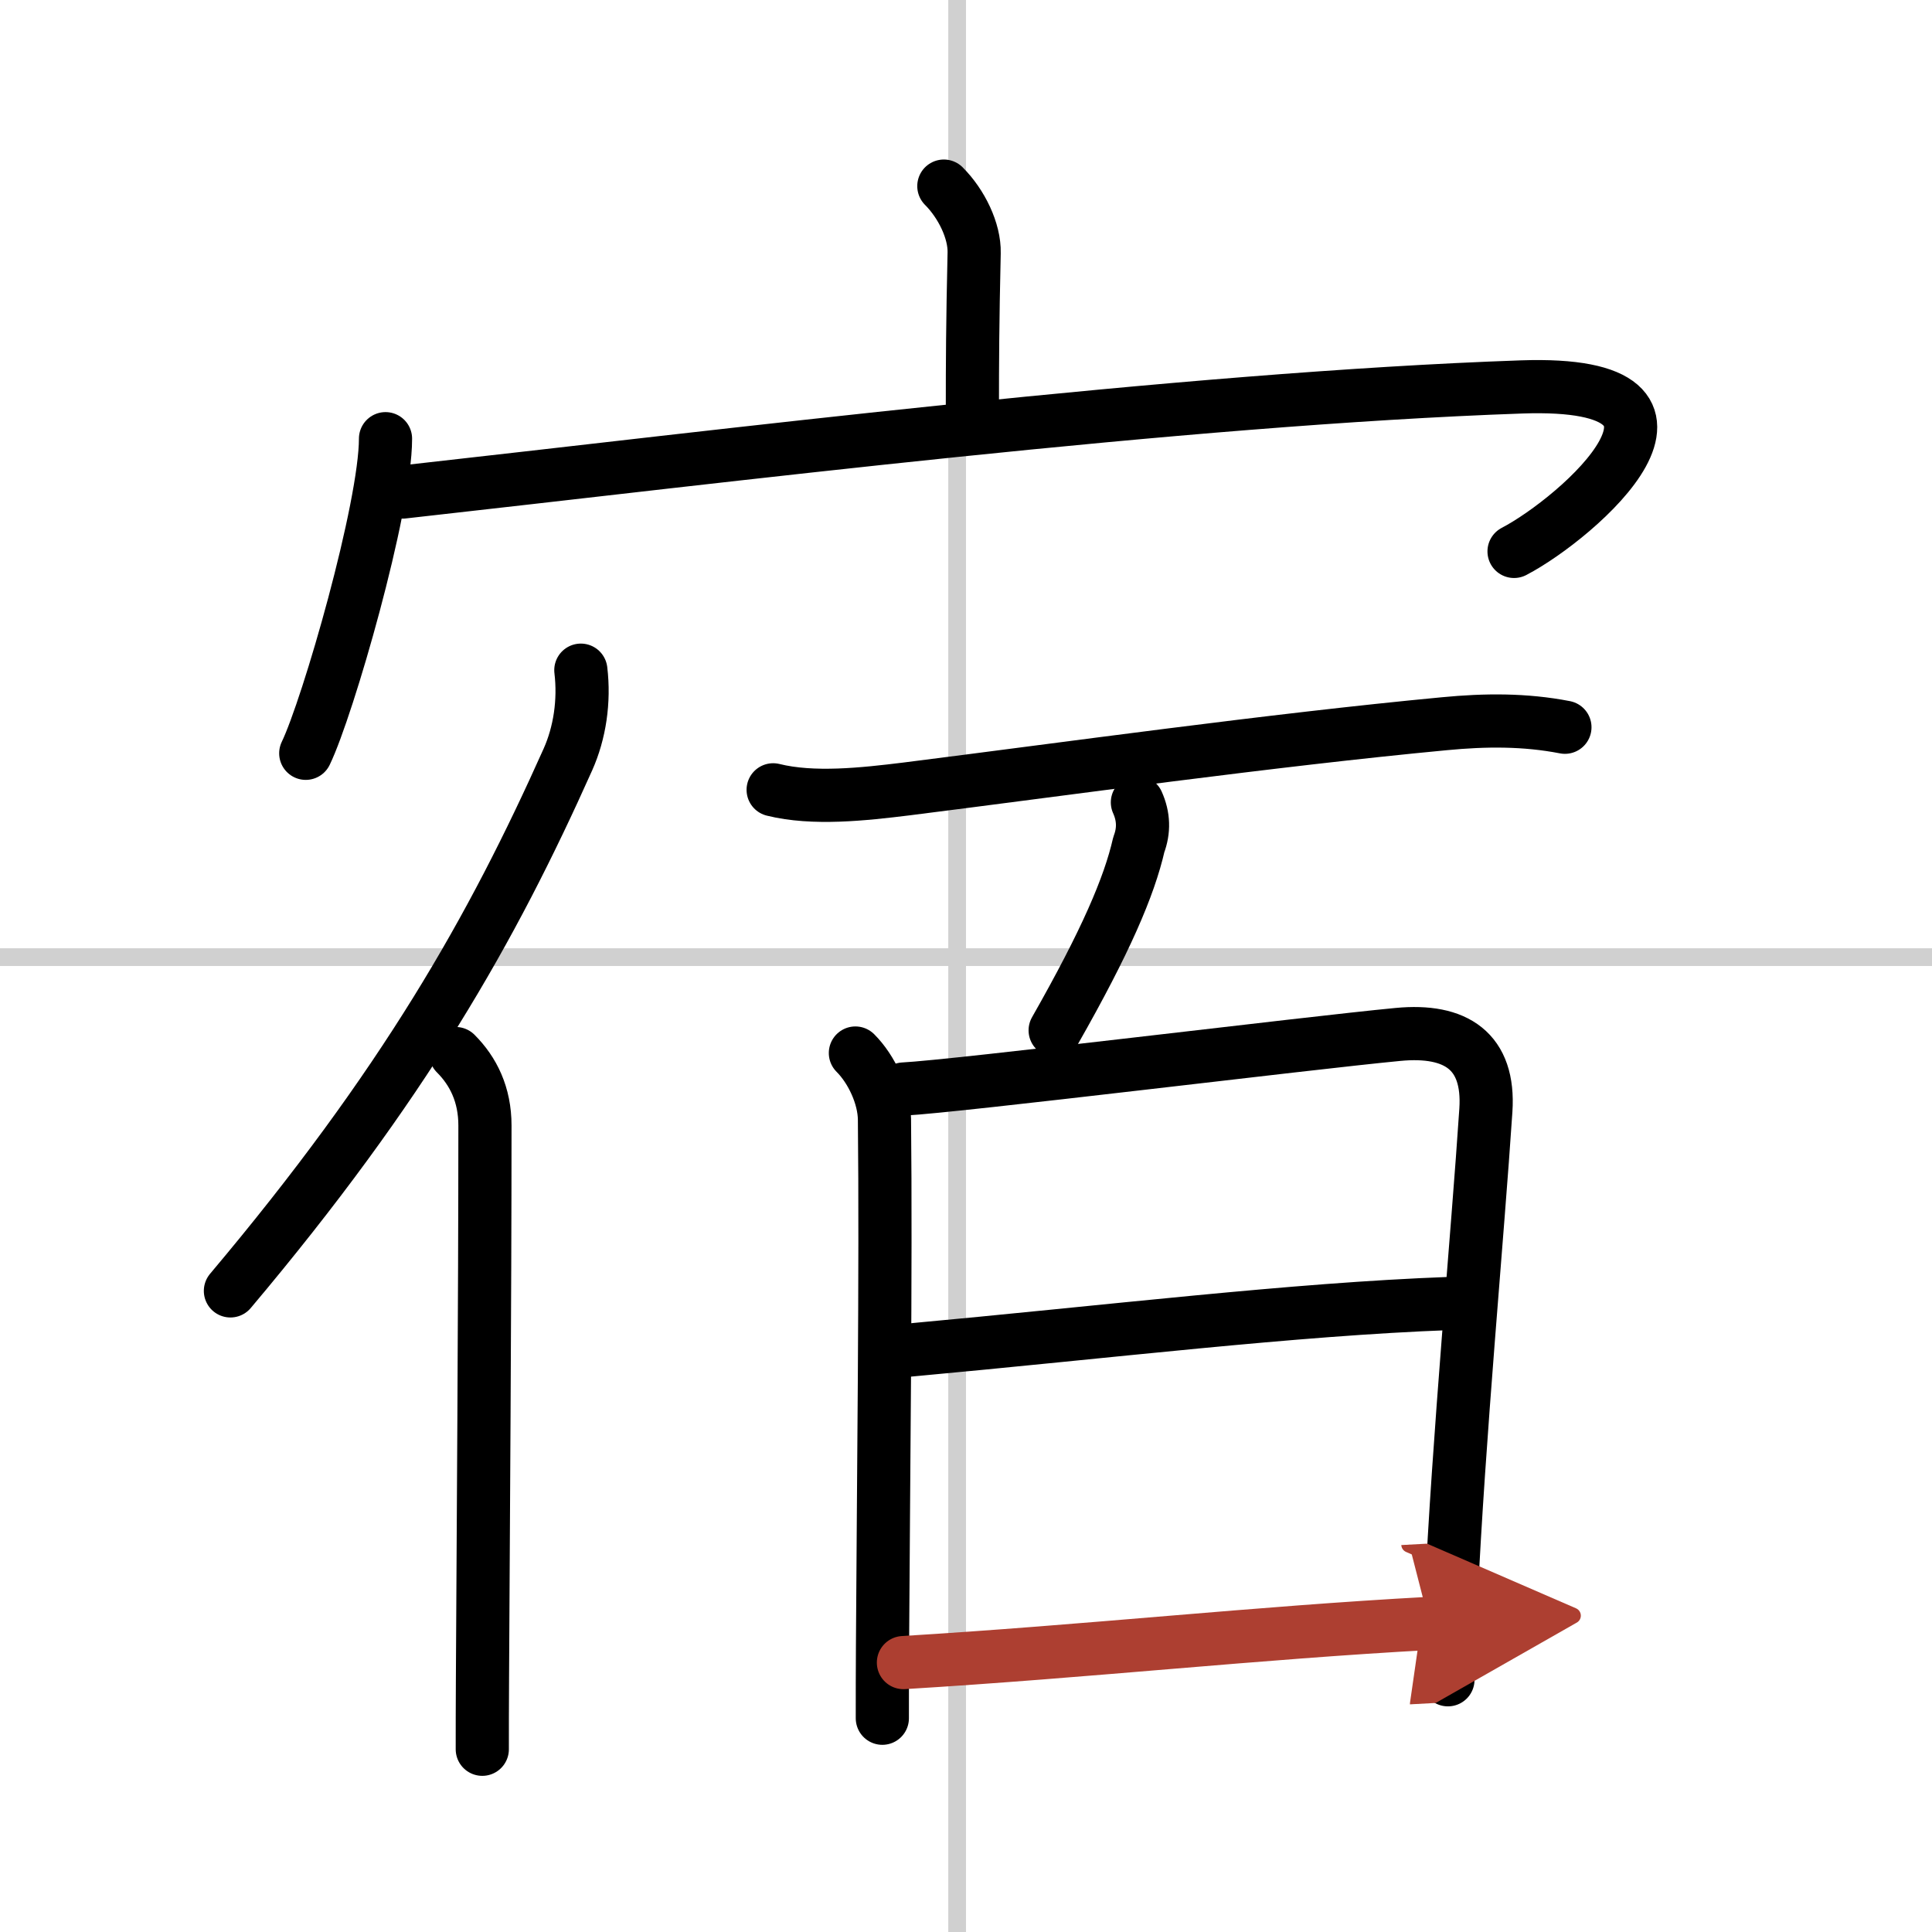
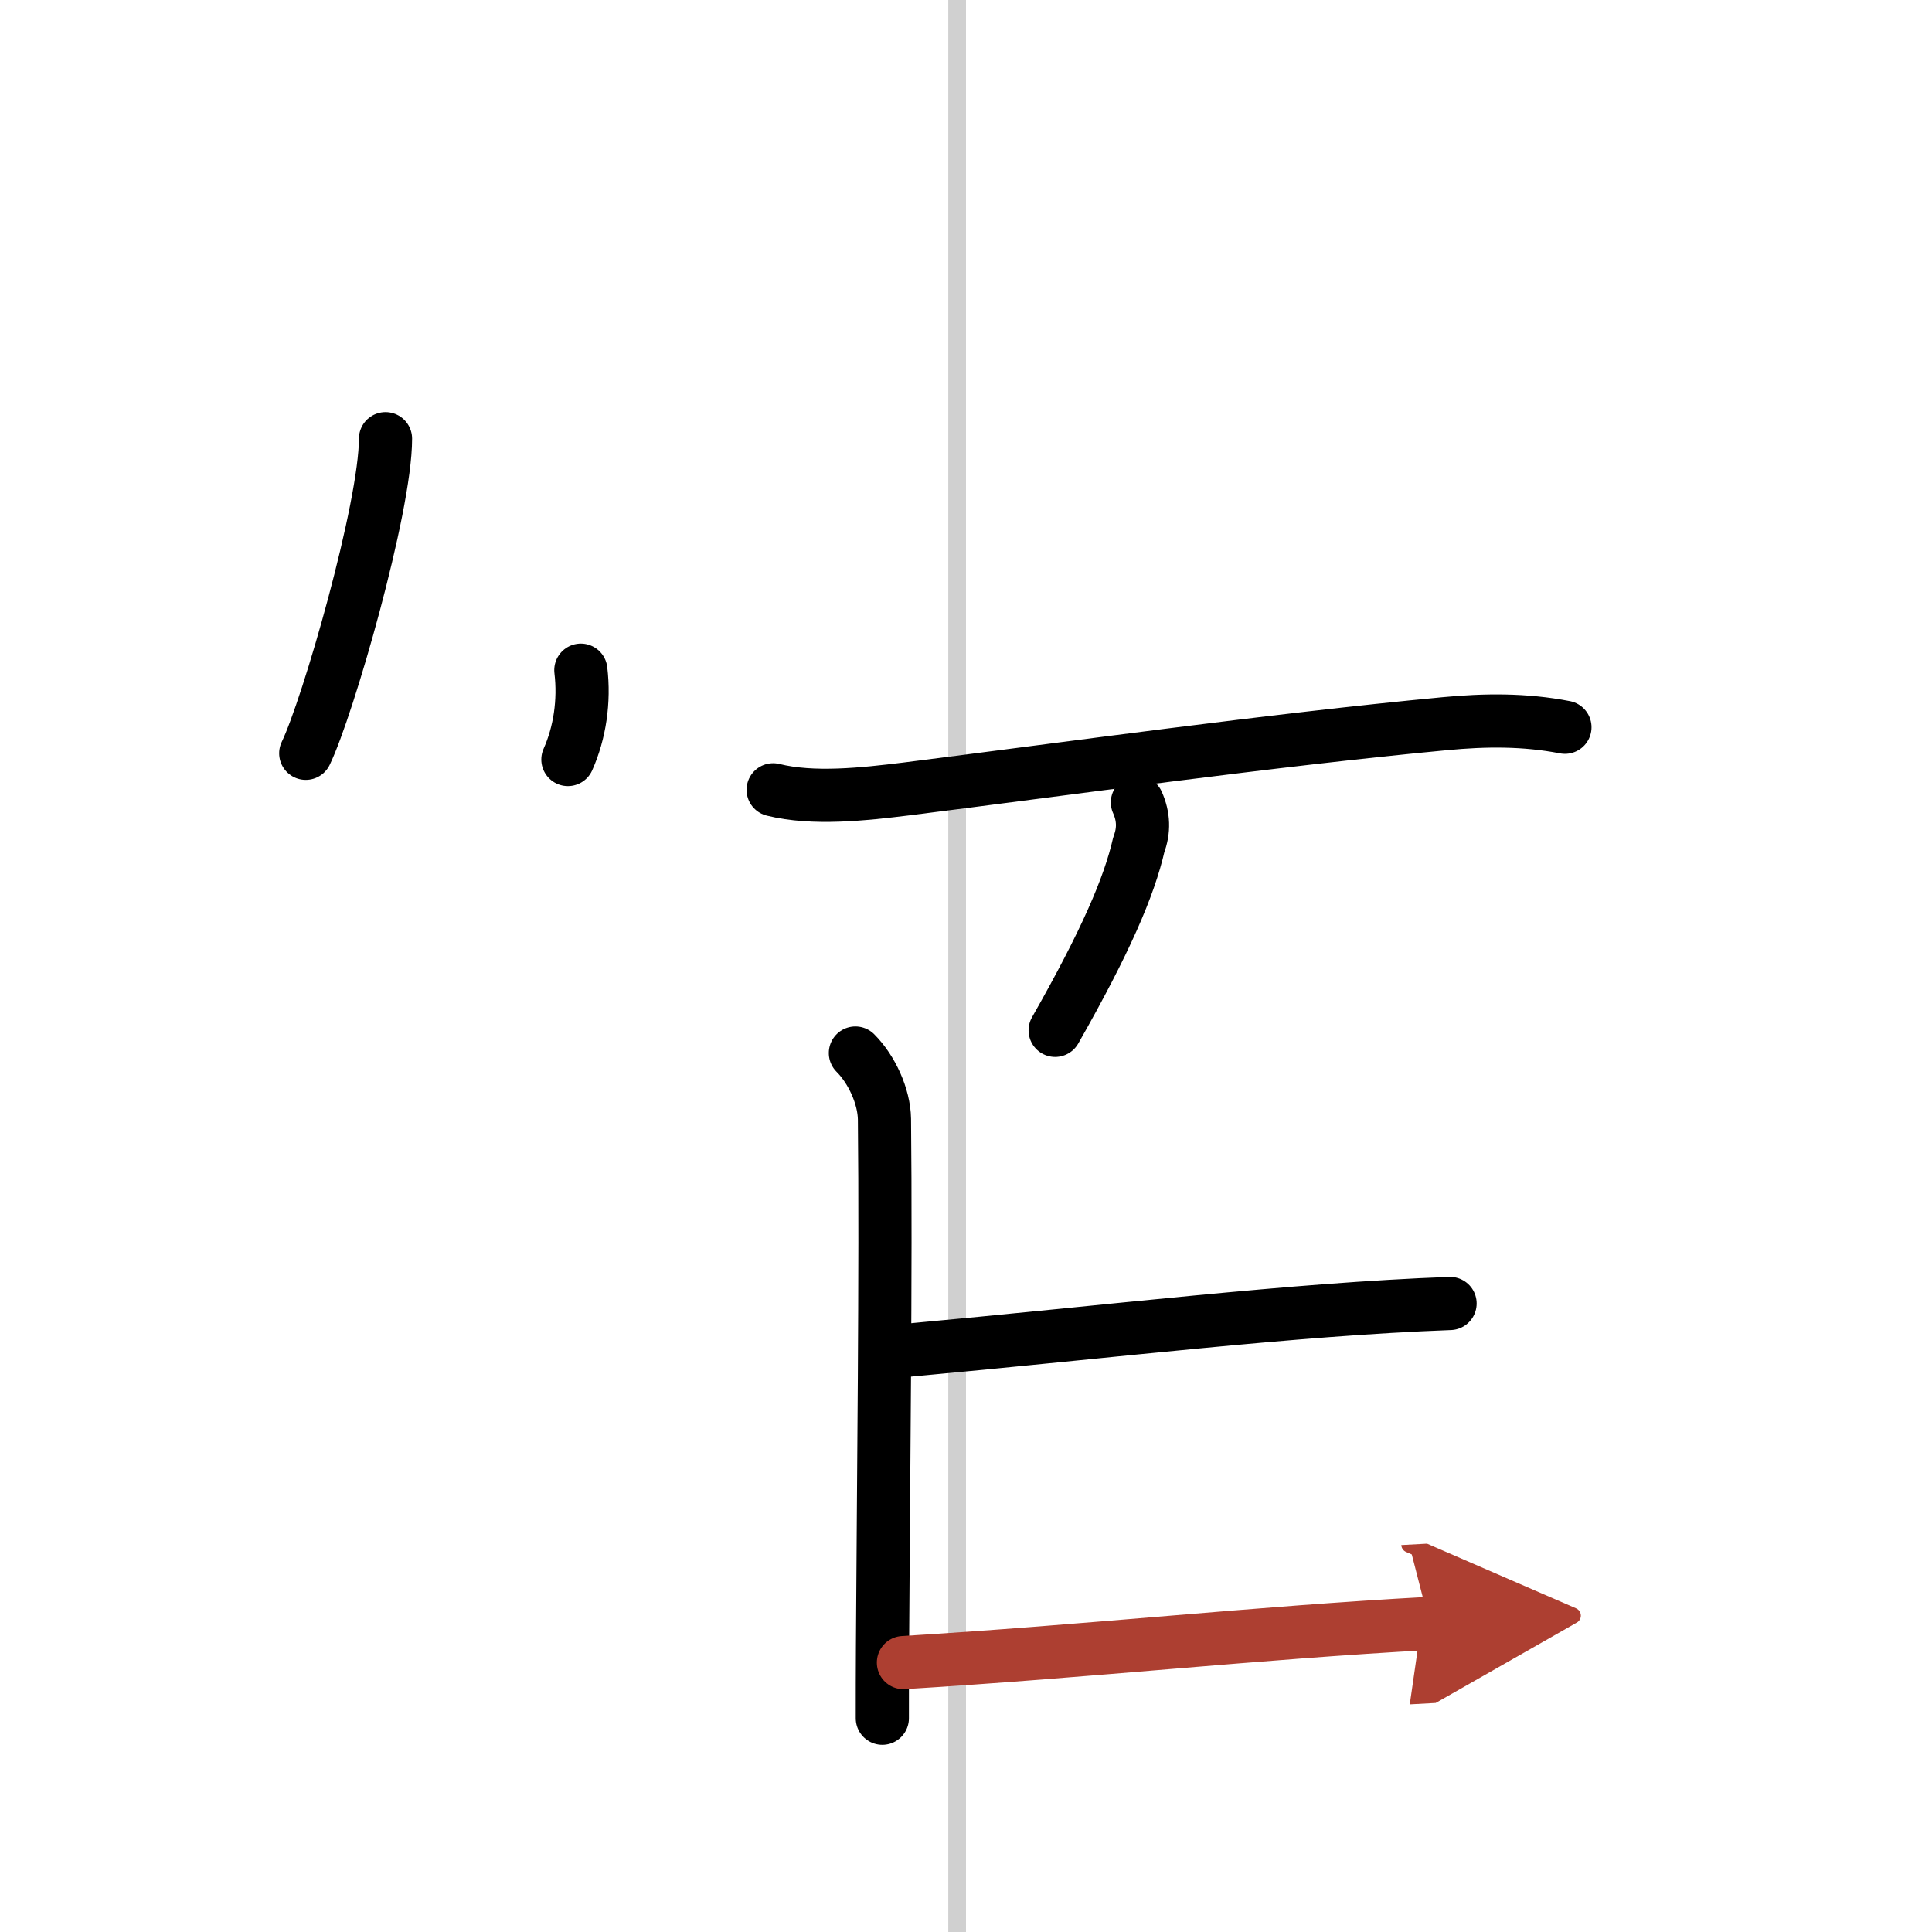
<svg xmlns="http://www.w3.org/2000/svg" width="400" height="400" viewBox="0 0 109 109">
  <defs>
    <marker id="a" markerWidth="4" orient="auto" refX="1" refY="5" viewBox="0 0 10 10">
      <polyline points="0 0 10 5 0 10 1 5" fill="#ad3f31" stroke="#ad3f31" />
    </marker>
  </defs>
  <g fill="none" stroke="#000" stroke-linecap="round" stroke-linejoin="round" stroke-width="3">
    <rect width="100%" height="100%" fill="#fff" stroke="#fff" />
    <line x1="54" x2="54" y2="109" stroke="#d0d0d0" stroke-width="1" />
-     <line x2="109" y1="54" y2="54" stroke="#d0d0d0" stroke-width="1" />
-     <path d="m53.25 10.5c1 1 1.74 2.53 1.71 3.77-0.09 3.9-0.1 6.23-0.1 8.83" />
    <path d="m21.75 24.75c0 3.89-3.25 15.16-4.5 17.75" />
-     <path d="m22.72 27.76c18.03-2.01 43.91-5.26 63.12-5.93 12.16-0.42 3.17 7.41-0.42 9.28" />
-     <path d="M32.77,37.81c0.21,1.75-0.06,3.54-0.73,5.04C27.77,52.4,22.79,61.21,13,72.83" />
-     <path d="m25.71 59.44c0.99 0.99 1.65 2.31 1.65 4.06 0 9.93-0.1 23.35-0.14 31.25-0.01 1.55-0.01 2.88-0.01 3.94" />
+     <path d="M32.77,37.81c0.21,1.75-0.06,3.54-0.73,5.04" />
    <path d="m43.62 44.56c2.26 0.56 5.09 0.25 7.53-0.05 8.81-1.11 20.6-2.76 30.35-3.68 2.29-0.22 4.53-0.24 6.79 0.2" />
    <path d="m64.17 45.27c0.36 0.8 0.38 1.59 0.08 2.38-0.54 2.37-1.87 5.47-4.72 10.48" />
    <path d="m48.26 59.41c0.92 0.92 1.62 2.44 1.64 3.73 0.09 8.52-0.06 20.6-0.11 29.74-0.01 1.44-0.01 2.8-0.01 4.06" />
-     <path d="m50.98 61.44c2.99-0.15 22.75-2.59 27.9-3.08 3.26-0.31 5.17 0.94 4.95 4.28-0.46 6.99-1.54 18.46-1.97 27.74-0.08 1.61-0.13 3.09-0.17 4.39" />
    <path d="m51.08 76.19c11.67-1.07 21.8-2.32 30.73-2.65" />
    <path d="m50.97 93.8c10.54-0.64 19.9-1.68 29.68-2.21" marker-end="url(#a)" stroke="#ad3f31" />
  </g>
</svg>